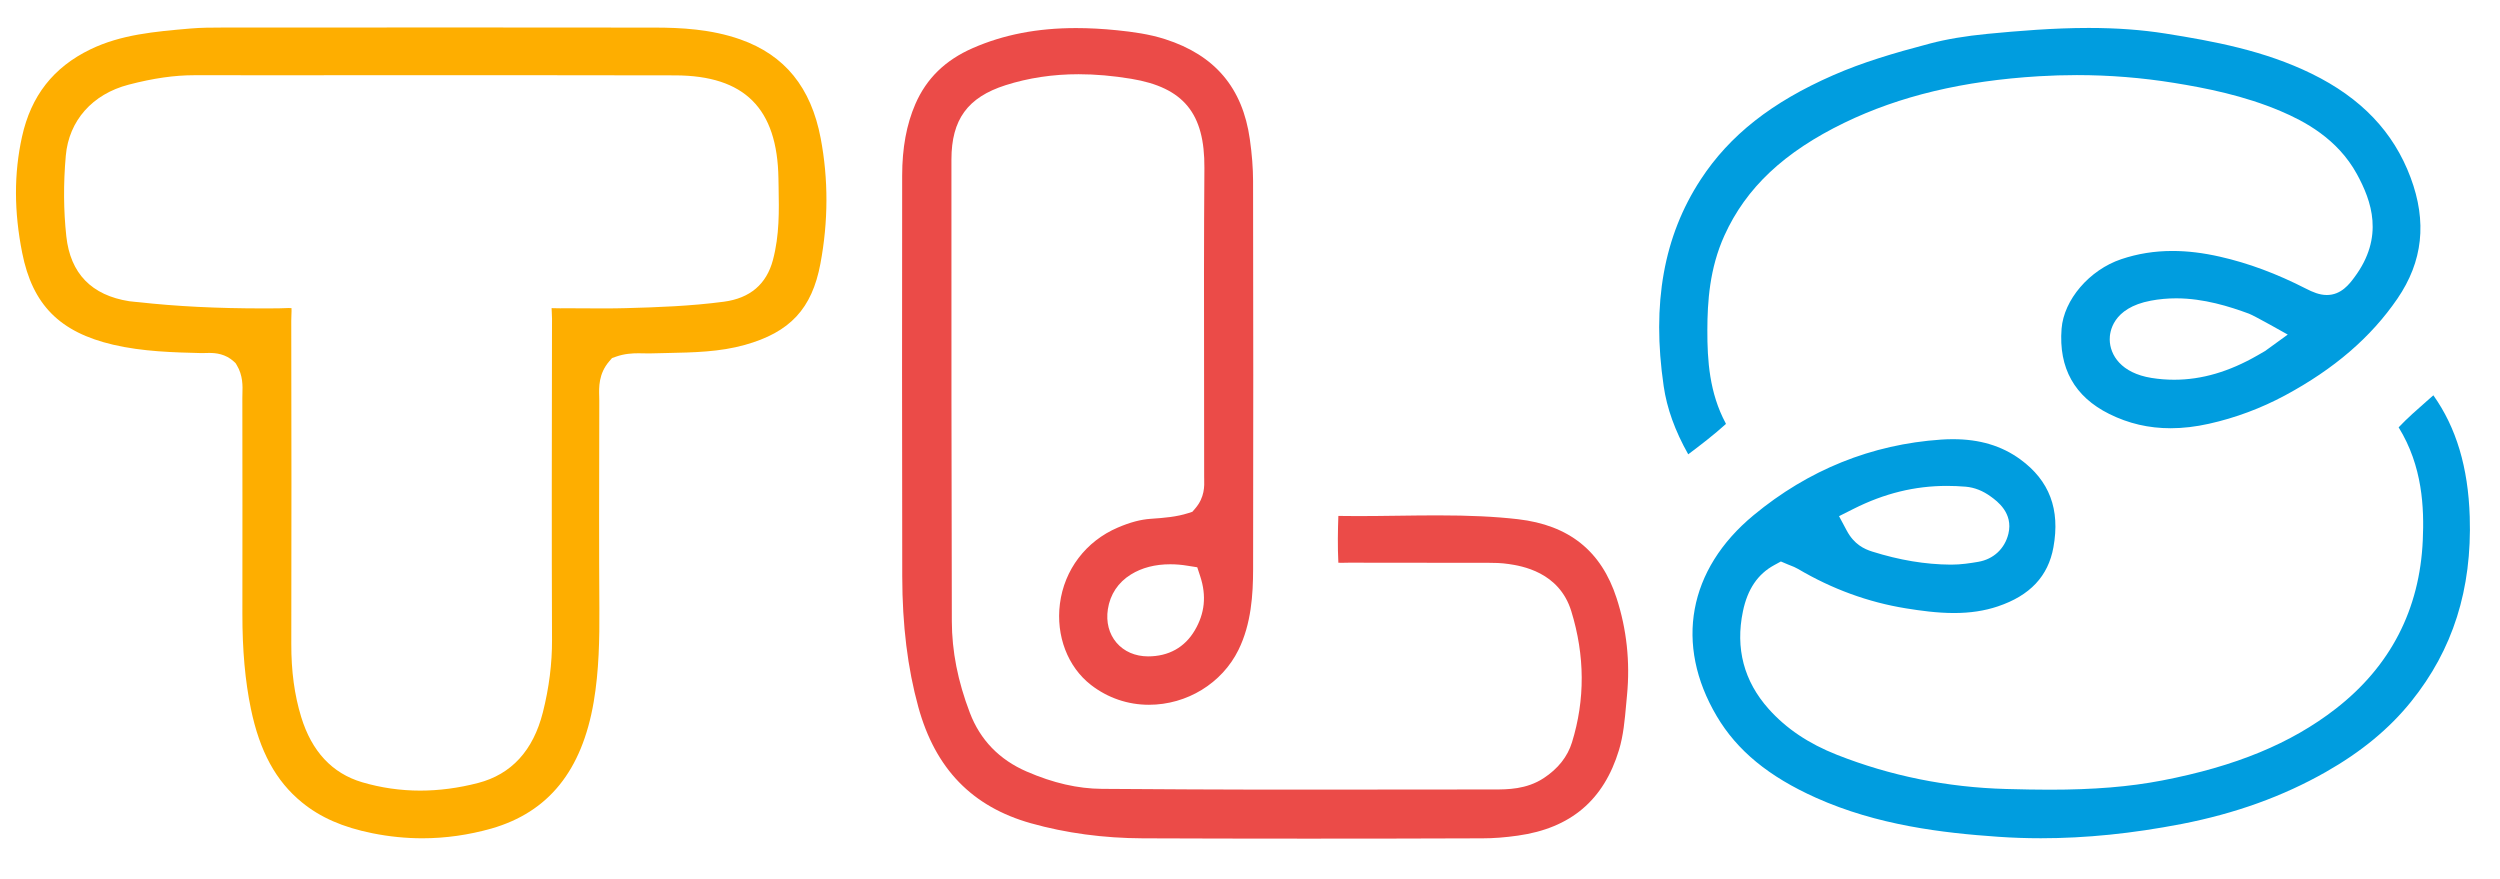
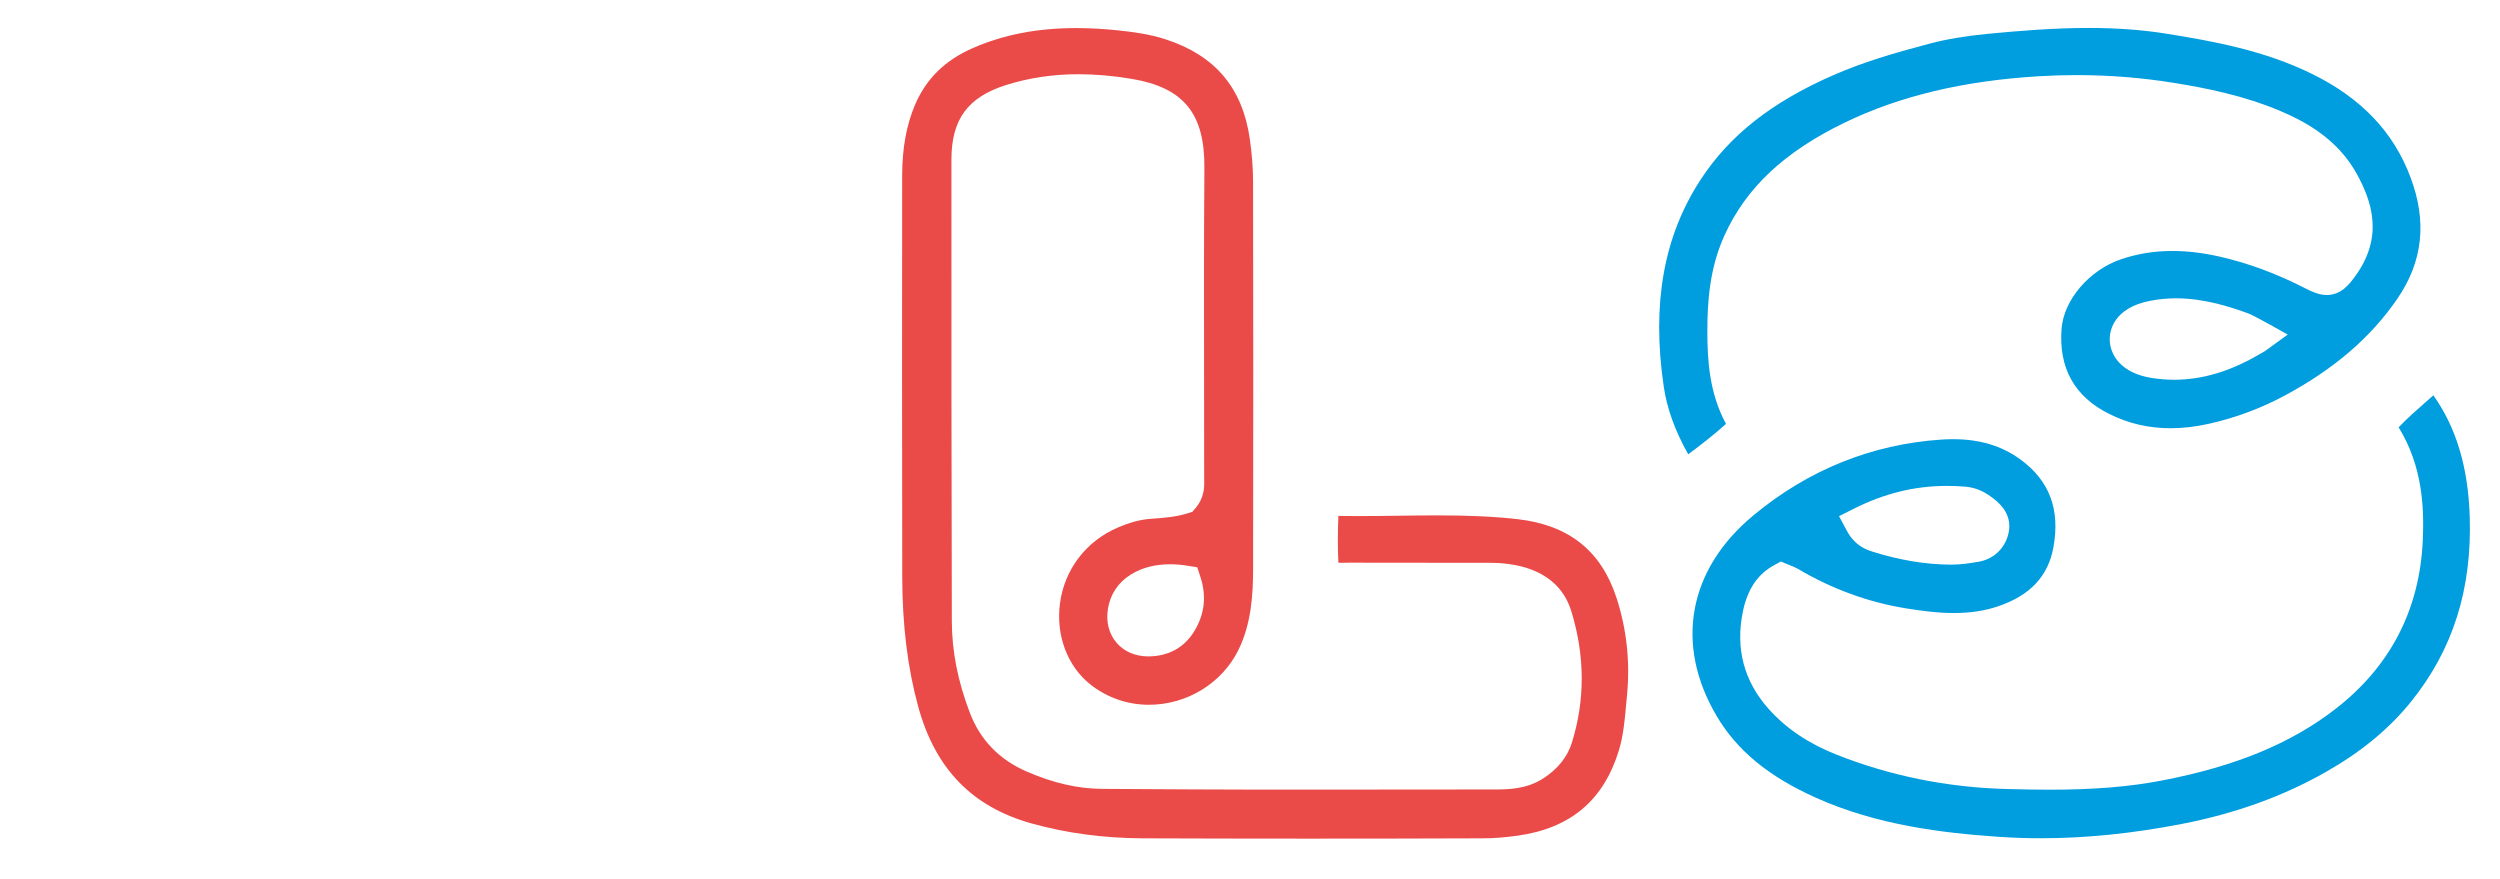
<svg xmlns="http://www.w3.org/2000/svg" version="1.1" id="Layer_1" x="0px" y="0px" viewBox="0 0 626.16 220.15" style="enable-background:new 0 0 626.16 220.15;" xml:space="preserve">
  <style type="text/css">
	.st0{fill:#009DDF;}
	.st1{fill:#EB4B48;}
	.st2{fill:#FEAE00;}
</style>
  <g>
    <path class="st0" d="M511.17,209.95c-3.59,0-7.2-0.12-10.72-0.37c-13.93-0.96-30.23-2.88-45.59-9.76   c-11.87-5.32-19.78-11.82-24.89-20.47c-10.6-17.94-7.15-36.74,9.23-50.3c13.74-11.38,29.56-17.76,47-18.95   c1-0.07,1.99-0.1,2.95-0.1c6.68,0,12.19,1.65,16.86,5.05c7.3,5.32,10.02,12.52,8.3,22.02c-1.31,7.25-5.86,12.1-13.93,14.81   c-3.33,1.12-6.92,1.66-10.96,1.66c-4.22,0-8.46-0.59-12.04-1.17c-9.43-1.52-18.51-4.84-27.01-9.86c-0.69-0.4-1.34-0.66-1.92-0.88   c-0.2-0.08-0.41-0.16-0.63-0.25l-1.77-0.75l-1.69,0.92c-4.11,2.24-6.67,6.02-7.82,11.56c-1.93,9.29,0.25,17.52,6.46,24.47   c4.4,4.92,9.99,8.67,17.09,11.47c13.37,5.28,27.61,8.16,42.32,8.56c4.38,0.12,7.76,0.18,10.93,0.18c11.05,0,20-0.73,28.15-2.3   c18.48-3.56,32.31-9.27,43.51-17.96c13.71-10.65,21.05-24.85,21.82-42.22c0.36-8.08-0.03-18.53-6.05-28.28   c2.2-2.32,4.67-4.48,7.07-6.59c0.54-0.47,1.08-0.95,1.63-1.43c5.74,8.09,8.72,18.04,9.11,30.4c0.58,18.18-4.22,33.33-14.68,46.31   c-5.5,6.83-12.5,12.6-21.39,17.65c-10.81,6.13-22.62,10.38-36.11,13.01C534,208.77,522.48,209.95,511.17,209.95z M487.63,121.7   c-8.05,0-15.69,1.88-23.36,5.74l-3.66,1.84l1.93,3.61c1.85,3.47,4.39,4.63,6.39,5.26c6.84,2.15,13.26,3.22,19.62,3.27l0.18,0   c2.42,0,4.75-0.36,6.73-0.7c3.83-0.65,6.66-3.28,7.57-7.03c1.26-5.21-2.84-8.18-4.38-9.3c-2.03-1.48-4.09-2.29-6.29-2.49   C490.78,121.77,489.19,121.7,487.63,121.7z" />
    <path class="st0" d="M422.84,113.79c-3.33-5.92-5.34-11.51-6.15-17.08c-3.02-20.65,0.01-37.58,9.28-51.75   c7.24-11.08,17.79-19.38,33.18-26.12c7.4-3.24,15.06-5.52,24.3-7.95c4.11-1.08,8.81-1.87,14.36-2.41C505.39,7.75,514.34,7,523.12,7   c6.99,0,13.28,0.46,19.24,1.4c12.04,1.91,24.78,4.26,36.62,10.06c12.41,6.08,20.52,14.58,24.78,25.99   c4.16,11.11,3.08,21.04-3.3,30.36c-6.62,9.67-15.82,17.59-28.13,24.22c-5.99,3.22-12.4,5.62-19.07,7.11   c-3.3,0.74-6.52,1.12-9.57,1.12c-5.51,0-10.55-1.17-15.4-3.58c-8.68-4.31-12.7-11.49-11.94-21.34c0.56-7.26,6.98-14.74,14.94-17.42   c4.14-1.39,8.34-2.06,12.85-2.06c3.75,0,7.63,0.47,11.87,1.43c7.15,1.62,14.21,4.25,21.6,8.03c1.6,0.82,3.33,1.57,5.18,1.57   c3.6,0,5.67-2.77,6.9-4.43c7.56-10.13,4.3-19.14,0.63-25.86c-4.9-8.94-13.25-13.28-19.11-15.77c-9.22-3.91-18.68-5.77-26.71-7.07   c-7.97-1.29-16.16-1.95-24.32-1.95c-3.15,0-6.36,0.1-9.54,0.29c-18.91,1.14-34.83,4.94-48.65,11.63   C446.88,38.05,437.32,47.03,431.9,59c-3.73,8.24-4.25,16.59-4.27,23.67c-0.02,7.63,0.52,15.73,4.58,23.32   c0.03,0.06,0.06,0.11,0.07,0.2C429.35,108.84,425.94,111.47,422.84,113.79z M545.05,74.72c-2.15,0-4.29,0.2-6.36,0.59   c-9.65,1.82-10.31,7.93-10.28,9.76c0.06,3.84,2.84,8.37,10.48,9.59c1.88,0.3,3.78,0.45,5.65,0.45c6.91,0,13.76-2,20.92-6.12   l1.87-1.08l5.67-4.11c0,0-8.35-4.73-9.7-5.23C558.45,76.78,551.97,74.72,545.05,74.72z" />
    <path class="st1" d="M327.57,210.05c-15.37,0-28.9-0.03-41.36-0.08c-9.83-0.04-19.25-1.31-27.99-3.77   c-14.73-4.14-23.96-13.66-28.21-29.11c-2.69-9.78-4.01-20.49-4.03-32.73c-0.07-34.03-0.05-68.36-0.02-100.4   c0.01-6.93,1.09-12.78,3.3-17.89c2.79-6.43,7.5-11.02,14.42-14.04c7.69-3.36,16.14-5,25.83-5c3.27,0,6.64,0.18,10.29,0.55   c3.87,0.4,8.02,0.94,12.05,2.24c12.45,4,19.38,12.19,21.19,25.04c0.54,3.82,0.8,7.23,0.81,10.44c0.06,32,0.07,64.71,0.01,97.24   c-0.01,6.34-0.45,13.71-3.67,20.24c-4.11,8.35-12.91,13.74-22.42,13.74c-5.3,0-10.32-1.72-14.52-4.97   c-5.82-4.51-8.8-12.29-7.78-20.31c1.09-8.55,6.51-15.69,14.49-19.1c3.1-1.33,5.73-2.03,8.29-2.2c3.43-0.23,6.5-0.5,9.32-1.41   l1.08-0.35l0.74-0.86c2.36-2.76,2.27-5.62,2.22-7.33c-0.01-0.22-0.01-0.45-0.01-0.67c0.01-8.45-0.01-16.89-0.02-25.33   c-0.03-17.02-0.05-34.62,0.08-51.92c0.1-13.68-5.2-20.15-18.3-22.33c-4.6-0.76-9.04-1.15-13.21-1.15c-6.45,0-12.6,0.93-18.3,2.75   c-9.49,3.04-13.54,8.6-13.55,18.6c-0.04,41.13,0.03,81.55,0.1,115.67c0.02,7.5,1.49,15,4.52,22.93   c2.59,6.79,7.38,11.74,14.24,14.71c6.64,2.88,12.81,4.29,18.84,4.33l8.27,0.05c9.18,0.06,18.67,0.12,28.01,0.13   c4.49,0,8.98,0.01,13.47,0.01c9.94,0,19.88-0.01,29.82-0.02l18.74-0.02c3.18,0,8,0,12.3-2.82c3.61-2.36,6-5.38,7.11-8.96   c3.31-10.68,3.26-21.74-0.17-32.88c-3.04-9.87-12.53-11.33-15.65-11.8c-1.85-0.28-3.68-0.31-5.25-0.31l-1.64,0   c-5.21-0.01-10.42-0.01-15.62-0.01c-5.83,0-11.66,0-17.49-0.02c0,0-0.01,0-0.01,0c-0.41,0-0.75,0.01-1.1,0.02   c-0.29,0.01-0.59,0.01-0.9,0.01c-0.23,0-0.46,0-0.68-0.02c-0.2-4.06-0.13-8.07,0-11.72c1.64,0.03,3.28,0.04,4.92,0.04   c3.33,0,6.71-0.05,9.97-0.09c3.24-0.04,6.58-0.09,9.86-0.09c8.23,0,14.47,0.3,20.23,0.96c12.79,1.48,20.88,7.95,24.71,19.77   c2.53,7.79,3.41,15.97,2.61,24.3c-0.07,0.75-0.14,1.51-0.21,2.26c-0.36,4.03-0.7,7.83-1.8,11.48   c-3.81,12.56-12.09,19.57-25.32,21.44c-3.22,0.46-6.12,0.68-8.87,0.68C356.74,210.03,342.16,210.05,327.57,210.05z M293.12,141.33   c-3.81,0-7.13,0.86-9.87,2.56c-3.2,1.98-5.2,4.99-5.77,8.7c-0.49,3.19,0.28,6.17,2.16,8.38c1.88,2.2,4.68,3.42,7.89,3.43   c0,0,0,0,0,0c5.18,0,9.2-2.25,11.71-6.5c2.52-4.27,2.97-8.68,1.39-13.5l-0.76-2.32l-2.41-0.38   C295.98,141.45,294.51,141.33,293.12,141.33z" />
-     <path class="st2" d="M105.8,209.96c-4.13,0-8.34-0.42-12.51-1.26c-7.43-1.49-13.06-3.96-17.7-7.76   c-6.49-5.31-10.54-12.75-12.75-23.41c-1.44-6.96-2.14-14.72-2.13-23.73c0.02-18.22,0.02-36.43-0.01-54.13   c0-0.35,0.01-0.71,0.02-1.06c0.06-1.93,0.15-4.58-1.42-7.17L59,90.95l-0.42-0.39c-2.1-1.93-4.52-2.16-6.16-2.16   c-0.33,0-0.66,0.01-1,0.02c-0.25,0.01-0.5,0.02-0.75,0.02l-0.2,0c-6.89-0.17-14.7-0.36-22.13-2.1C14.95,83.2,8.14,76.33,5.56,63.34   C3.5,52.98,3.48,43.46,5.51,34.26c2.25-10.24,7.85-17.4,17.12-21.89c7.68-3.72,16.08-4.45,24.97-5.22l0.13-0.01   c2.57-0.22,5.24-0.24,7.99-0.24l7.44,0c17.28-0.01,34.56-0.02,51.83-0.02c16.33,0,32.66,0.01,49,0.03   c6.48,0.01,14.09,0.37,21.44,2.96c11.13,3.93,17.71,12.03,20.12,24.75c1.95,10.26,1.92,20.84-0.07,31.44   c-2.12,11.27-7.6,17.16-18.93,20.33c-6.28,1.76-12.74,1.89-19.57,2.03c-1.32,0.03-2.63,0.05-3.95,0.09c-0.17,0-0.34,0.01-0.52,0.01   c-0.4,0-0.8-0.01-1.21-0.02c-0.47-0.01-0.95-0.02-1.42-0.02c-1.49,0-3.48,0.1-5.6,0.85l-0.99,0.35l-0.69,0.8   c-2.7,3.13-2.59,6.56-2.52,8.83c0.01,0.35,0.02,0.71,0.02,1.05l-0.01,6.86c-0.03,14.81-0.07,30.12,0.03,45.2   c0.05,7.54-0.09,15.6-1.42,23.39c-2.95,17.22-11.32,27.59-25.59,31.7C117.4,209.13,111.58,209.96,105.8,209.96z M73.01,77.18   c0.03,0.45,0.01,0.98-0.02,1.66c-0.02,0.5-0.04,1.01-0.04,1.5l0,0.69c0.04,26.3,0.08,53.5,0.01,80.24   c-0.02,6.82,0.79,12.8,2.47,18.29c2.64,8.64,7.77,14.14,15.26,16.36c4.71,1.39,9.61,2.1,14.55,2.1c4.72,0,9.59-0.64,14.49-1.91   c8.36-2.17,13.82-8.12,16.24-17.7c1.55-6.13,2.32-12.23,2.29-18.14c-0.1-25.29-0.05-51.01-0.01-75.89l0.01-4.51   c0-0.53-0.03-1.08-0.06-1.62c-0.02-0.3-0.04-0.71-0.05-1.07c0.05,0,0.11,0,0.17,0c0.29,0,0.57,0.01,0.86,0.02   c0.37,0.01,0.73,0.02,1.1,0.02c0,0,1.36-0.01,1.98-0.01c1.43,0,2.86,0.01,4.29,0.02c1.45,0.01,2.89,0.02,4.34,0.02   c2.27,0,4.15-0.02,5.89-0.07c7.85-0.21,16.21-0.51,24.52-1.61c6.55-0.87,10.68-4.38,12.29-10.45c1.65-6.23,1.53-12.34,1.42-18.25   l-0.04-2.16c-0.26-17.57-8.47-25.78-25.85-25.83c-14.25-0.04-28.5-0.05-42.74-0.05c-9.59,0-19.18,0-28.77,0.01   c-9.59,0-19.17,0.01-28.76,0.01c-6.69,0-13.38,0-20.07-0.01c-5.1,0-10.35,0.75-16.56,2.37c-9.08,2.36-14.97,9.01-15.74,17.78   c-0.62,6.98-0.57,13.78,0.13,20.21c1.01,9.3,6.32,14.77,15.77,16.25c0.52,0.08,1.05,0.13,1.58,0.17c0.23,0.02,0.46,0.04,0.69,0.06   c9.5,1.06,19.74,1.57,31.29,1.57c1.27,0,2.54-0.01,3.81-0.02c0.44,0,0.89-0.02,1.34-0.04c0.41-0.02,0.82-0.04,1.24-0.04   C72.57,77.16,72.8,77.16,73.01,77.18z" />
  </g>
</svg>